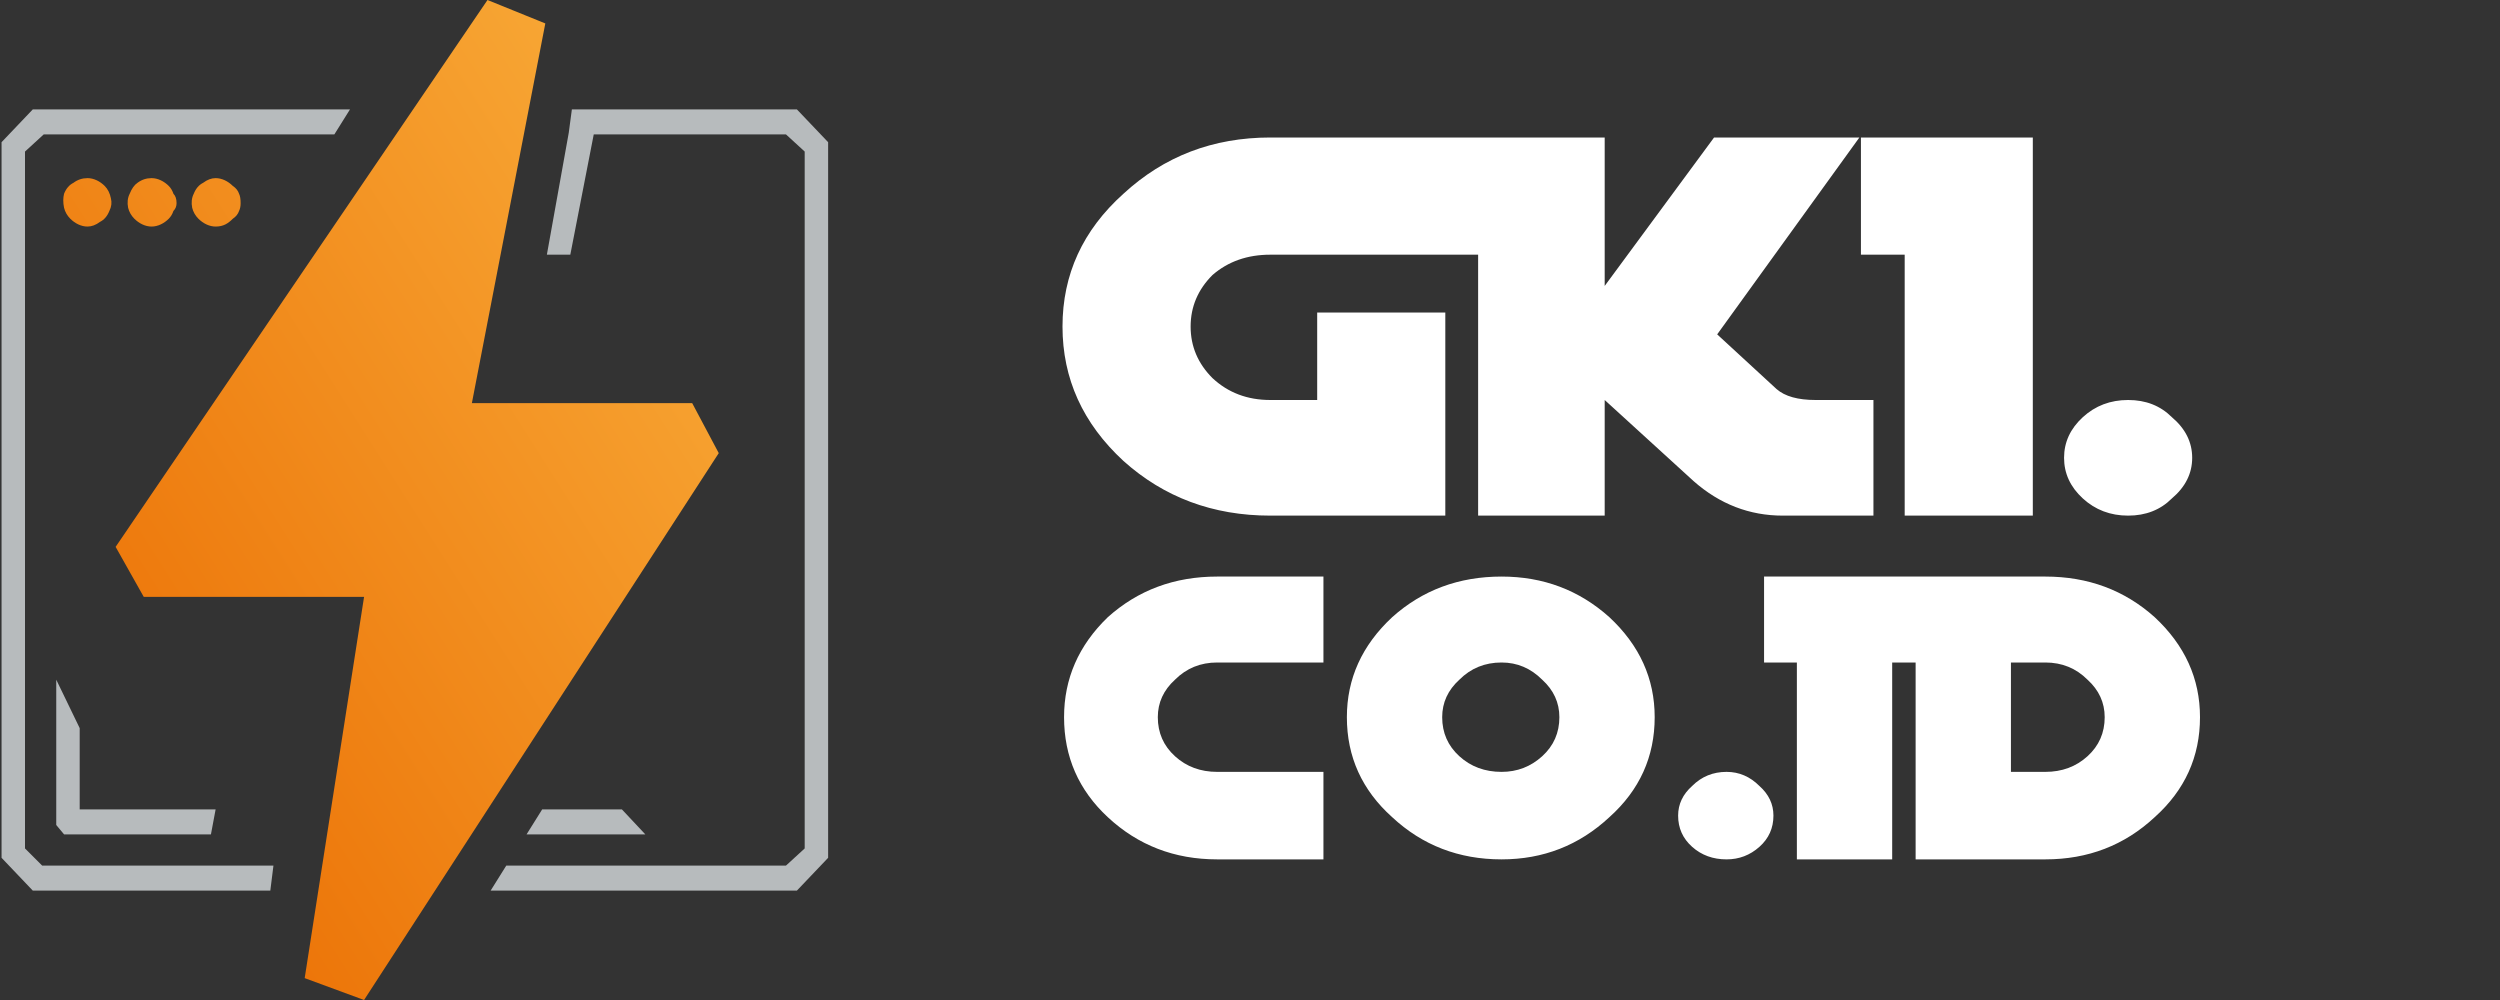
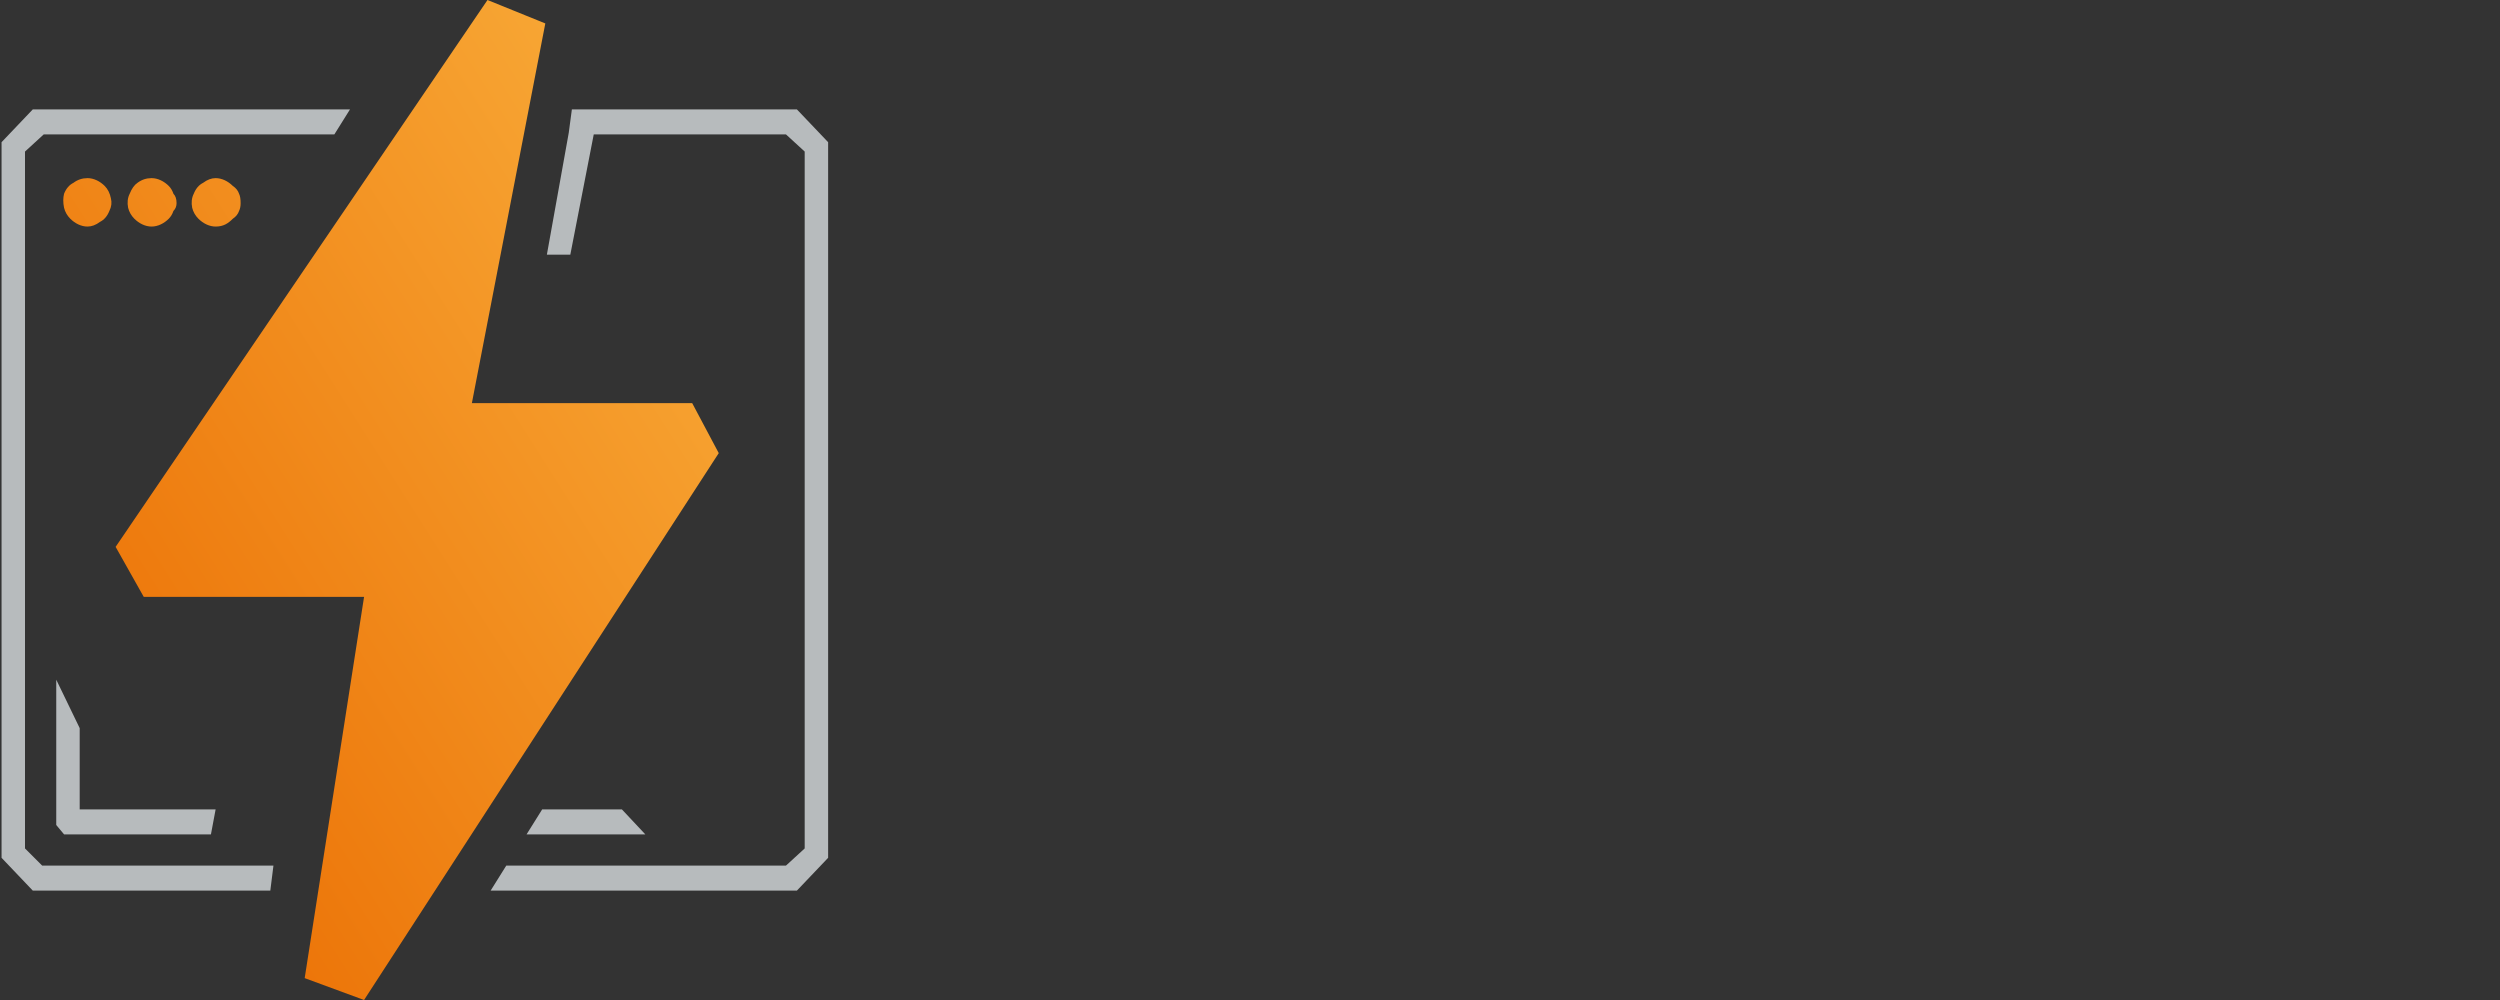
<svg xmlns="http://www.w3.org/2000/svg" version="1.2" viewBox="0 0 160 64" width="160" height="64">
  <rect x="0" y="0" width="160" height="64" fill="#333333" stroke="none" />
  <defs>
    <linearGradient id="P" gradientUnits="userSpaceOnUse" />
    <linearGradient id="g1" x1="114" y1="28" x2="114" y2="60" href="#P">
      <stop stop-color="#fff" />
      <stop offset="1" stop-color="#fff" stop-opacity="0" />
    </linearGradient>
    <linearGradient id="g2" x1="114" y1="28" x2="114" y2="60" href="#P">
      <stop stop-color="#fff" />
      <stop offset="1" stop-color="#fff" stop-opacity="0" />
    </linearGradient>
    <linearGradient id="g3" x1="98" y1="11" x2="98" y2="22" href="#P">
      <stop stop-color="#fff" />
      <stop offset="1" stop-color="#fff" stop-opacity="0" />
    </linearGradient>
    <linearGradient id="g4" x1="98" y1="11" x2="98" y2="22" href="#P">
      <stop stop-color="#fff" />
      <stop offset="1" stop-color="#fff" stop-opacity="0" />
    </linearGradient>
    <linearGradient id="g5" x1="53.6" y1="-1.5" x2="-8.6" y2="38" href="#P">
      <stop stop-color="#fbb743" />
      <stop offset="1" stop-color="#ea6b00" />
    </linearGradient>
  </defs>
  <style>.a{display:none;fill:url(#g1)}.b{display:none;fill:url(#g2)}.c{display:none;fill:url(#g3)}.d{display:none;fill:url(#g4)}.e{fill:#b7bbbd}.f{fill:url(#g5)}.g{fill:#fff}</style>
  <path fill-rule="evenodd" class="a" d="m68 52.7v-24.7h9.6c5.6 0 8.8 3.5 8.8 8.4 0 4.9-3.3 8.3-8.9 8.3h-4.3v8zm5.1-12.2h3.5c3 0 4.4-1.7 4.4-4.1 0-2.5-1.4-4.1-4.4-4.1h-3.5zm19.8 12.5c-3.5 0-6.1-1.8-6.1-5.5 0-4.2 3.3-5.4 6.9-5.7 3.2-0.3 4.5-0.5 4.5-1.7v-0.1c0-1.5-1-2.4-2.8-2.4-1.8 0-2.9 1-3.2 2.2l-4.7-0.4c0.7-3.4 3.6-5.5 8-5.5 4 0 7.7 1.9 7.7 6.3v12.5h-4.8v-2.6h-0.1c-0.9 1.7-2.7 2.9-5.4 2.9zm1.5-3.5c2.2 0 3.8-1.5 3.8-3.5v-1.9c-0.6 0.4-2.4 0.6-3.5 0.8-1.8 0.3-3 1-3 2.4 0 1.4 1.1 2.2 2.7 2.2zm19.6 10.5c-4.9 0-7.7-2.3-8.3-5.2l4.7-0.6c0.4 1.1 1.5 2.1 3.7 2.1 2.3 0 3.9-1 3.9-3.5v-3.4h-0.2c-0.7 1.5-2.4 3-5.3 3-4.1 0-7.4-2.9-7.4-9 0-6.3 3.4-9.5 7.4-9.5 3.1 0 4.6 1.8 5.2 3.3h0.2v-3.1h5.1v18.7c0 4.8-3.7 7.2-9 7.2zm0.1-11.5c2.5 0 3.9-1.9 3.9-5.2 0-3.2-1.4-5.3-3.9-5.3-2.5 0-3.8 2.2-3.8 5.3 0 3.2 1.3 5.2 3.8 5.2zm19.9 4.5c-5.7 0-9.1-3.6-9.1-9.5 0-5.7 3.5-9.6 8.9-9.6 4.8 0 8.6 3.1 8.6 9.4v1.4h-12.5c0 2.8 1.6 4.5 4.2 4.5 1.7 0 3-0.8 3.5-2.2l4.7 0.3c-0.7 3.5-3.8 5.7-8.3 5.7zm-4.1-11.5q0 0 0 0zm7.7 0q0-0.2 0-0.4 0-0.1 0-0.3-0.1-0.2-0.1-0.4-0.1-0.2-0.1-0.4-0.2-0.3-0.4-0.6-0.2-0.3-0.5-0.6-0.2-0.3-0.5-0.5-0.3-0.2-0.7-0.3-0.2-0.1-0.3-0.1-0.2-0.1-0.4-0.1-0.2-0.1-0.4-0.1-0.2 0-0.3 0-0.4 0-0.8 0.1-0.4 0-0.7 0.2-0.4 0.1-0.7 0.3-0.3 0.2-0.6 0.5-0.3 0.3-0.5 0.6-0.2 0.3-0.4 0.6-0.1 0.4-0.2 0.8-0.1 0.3-0.1 0.7zm21.9-2.1l-4.6 0.3c-0.3-1.2-1.3-2.2-3.1-2.2-1.6 0-2.8 0.8-2.8 1.9 0 0.9 0.6 1.4 2.3 1.8l3.4 0.7c3.5 0.7 5.2 2.3 5.2 5 0 3.7-3.4 6.1-8.1 6.1-4.9 0-7.8-2.2-8.3-5.7l5-0.3c0.3 1.5 1.5 2.3 3.3 2.3 1.8 0 3-0.8 3-1.9 0-0.9-0.8-1.5-2.4-1.8l-3.1-0.7c-3.6-0.7-5.3-2.5-5.3-5.2 0-3.6 3-5.8 7.7-5.8 4.7 0 7.4 2.1 7.8 5.5z" />
  <path fill-rule="evenodd" class="b" d="m68 52.7v-24.7h9.6c5.6 0 8.8 3.5 8.8 8.4 0 4.9-3.3 8.3-8.9 8.3h-4.3v8zm5.1-12.2h3.5c3 0 4.4-1.7 4.4-4.1 0-2.5-1.4-4.1-4.4-4.1h-3.5zm19.8 12.5c-3.5 0-6.1-1.8-6.1-5.5 0-4.2 3.3-5.4 6.9-5.7 3.2-0.3 4.5-0.5 4.5-1.7v-0.1c0-1.5-1-2.4-2.8-2.4-1.8 0-2.9 1-3.2 2.2l-4.7-0.4c0.7-3.4 3.6-5.5 8-5.5 4 0 7.7 1.9 7.7 6.3v12.5h-4.8v-2.6h-0.1c-0.9 1.7-2.7 2.9-5.4 2.9zm1.5-3.5c2.2 0 3.8-1.5 3.8-3.5v-1.9c-0.6 0.4-2.4 0.6-3.5 0.8-1.8 0.3-3 1-3 2.4 0 1.4 1.1 2.2 2.7 2.2zm19.6 10.5c-4.9 0-7.7-2.3-8.3-5.2l4.7-0.6c0.4 1.1 1.5 2.1 3.7 2.1 2.3 0 3.9-1 3.9-3.5v-3.4h-0.2c-0.7 1.5-2.4 3-5.3 3-4.1 0-7.4-2.9-7.4-9 0-6.3 3.4-9.5 7.4-9.5 3.1 0 4.6 1.8 5.2 3.3h0.2v-3.1h5.1v18.7c0 4.8-3.7 7.2-9 7.2zm0.1-11.5c2.5 0 3.9-1.9 3.9-5.2 0-3.2-1.4-5.3-3.9-5.3-2.5 0-3.8 2.2-3.8 5.3 0 3.2 1.3 5.2 3.8 5.2zm19.9 4.5c-5.7 0-9.1-3.6-9.1-9.5 0-5.7 3.5-9.6 8.9-9.6 4.8 0 8.6 3.1 8.6 9.4v1.4h-12.5c0 2.8 1.6 4.5 4.2 4.5 1.7 0 3-0.8 3.5-2.2l4.7 0.3c-0.7 3.5-3.8 5.7-8.3 5.7zm-4.1-11.5q0 0 0 0zm7.7 0q0-0.2 0-0.4 0-0.1 0-0.3-0.1-0.2-0.1-0.4-0.1-0.2-0.1-0.4-0.2-0.3-0.4-0.6-0.2-0.3-0.5-0.6-0.2-0.3-0.5-0.5-0.3-0.2-0.7-0.3-0.2-0.1-0.3-0.1-0.2-0.1-0.4-0.1-0.2-0.1-0.4-0.1-0.2 0-0.3 0-0.4 0-0.8 0.1-0.4 0-0.7 0.2-0.4 0.1-0.7 0.3-0.3 0.2-0.6 0.5-0.3 0.3-0.5 0.6-0.2 0.3-0.4 0.6-0.1 0.4-0.2 0.8-0.1 0.3-0.1 0.7zm21.9-2.1l-4.6 0.3c-0.3-1.2-1.3-2.2-3.1-2.2-1.6 0-2.8 0.8-2.8 1.9 0 0.9 0.6 1.4 2.3 1.8l3.4 0.7c3.5 0.7 5.2 2.3 5.2 5 0 3.7-3.4 6.1-8.1 6.1-4.9 0-7.8-2.2-8.3-5.7l5-0.3c0.3 1.5 1.5 2.3 3.3 2.3 1.8 0 3-0.8 3-1.9 0-0.9-0.8-1.5-2.4-1.8l-3.1-0.7c-3.6-0.7-5.3-2.5-5.3-5.2 0-3.6 3-5.8 7.7-5.8 4.7 0 7.4 2.1 7.8 5.5z" />
-   <path fill-rule="evenodd" class="c" d="m75.7 15.1h-2.1c-0.1-1.1-0.9-1.8-2-1.8-1.5 0-2.5 1.2-2.5 3.4 0 2.2 1 3.4 2.4 3.4 1.1 0 2-0.7 2.1-1.8h2.1c-0.2 1.9-1.7 3.7-4.2 3.7-2.6 0-4.5-1.9-4.5-5.3 0-3.4 2-5.3 4.5-5.3 2.3 0 4 1.3 4.2 3.7zm2.9-3.6v10.3h-2v-10.3c0 0 2 0 2 0zm4.4 10.5q0 0 0 0 0 0 0 0zm-3.6-4c0-2.4 1.4-4 3.6-4 2.2 0 3.6 1.6 3.6 4 0 2.4-1.4 4-3.6 4-2.2 0-3.6-1.6-3.6-4zm3.6 2.3c1 0 1.5-1 1.5-2.3 0-1.4-0.5-2.4-1.5-2.4-1 0-1.6 1-1.6 2.4 0 1.3 0.6 2.3 1.6 2.3zm9-1.8v-4.4h2v7.7h-1.9v-1.4h-0.1c-0.3 0.9-1.1 1.5-2.2 1.5-1.5 0-2.5-1-2.5-2.9v-4.9h2v4.5c0 1 0.5 1.5 1.3 1.5 0.7 0 1.4-0.5 1.4-1.6zm5.7 3.5c-1.6 0-2.9-1.4-2.9-4 0-2.7 1.3-4 2.9-4 1.2 0 1.8 0.8 2.1 1.4h0.1v-3.9h2v10.3h-2v-1.2h-0.1q-0.1 0.2-0.2 0.3 0 0.1-0.1 0.3-0.2 0.1-0.3 0.2-0.1 0.1-0.2 0.2-0.2 0.1-0.3 0.2-0.2 0.1-0.3 0.1-0.2 0-0.3 0.1-0.2 0-0.4 0 0 0 0 0zm0.7-1.7q0 0 0 0 0 0 0 0zm1.5-2.3c0-1.4-0.6-2.3-1.5-2.3-1 0-1.6 0.9-1.6 2.3 0 1.3 0.6 2.3 1.6 2.3 0.9 0 1.5-1 1.5-2.3zm7-3.9v1.6h-1.5v6.1h-2v-6.1h-1v-1.6h1v-0.6c0-1.7 1-2.5 2.4-2.5 0.6 0 1.2 0.1 1.4 0.2l-0.3 1.6q-0.1 0-0.2 0-0.1 0-0.2-0.1 0 0-0.1 0-0.1 0-0.2 0c-0.6 0-0.8 0.3-0.8 0.8v0.6h1.5q0 0 0 0zm2.7-2.6v10.3h-2.1v-10.3c0 0 2.1 0 2.1 0zm3.1 10.5c-1.4 0-2.4-0.8-2.4-2.3 0-1.8 1.3-2.3 2.7-2.4 1.3-0.1 1.8-0.2 1.8-0.7 0-0.7-0.4-1-1.1-1-0.7 0-1.2 0.3-1.3 0.9l-1.9-0.2c0.3-1.4 1.4-2.3 3.2-2.3 1.6 0 3.1 0.8 3.1 2.6v5.2h-1.9v-1h-0.1c-0.3 0.7-1 1.2-2.1 1.2zm0.6-1.5c0.8 0 1.5-0.6 1.5-1.4v-0.9c-0.3 0.2-1 0.3-1.4 0.4-0.7 0.1-1.2 0.4-1.2 1 0 0.6 0.4 0.9 1.1 0.9zm4.5 1.3v-7.7h1.9v1.3h0.1c0.3-0.9 1-1.4 1.8-1.4 0.2 0 0.4 0 0.6 0.1v1.9q-0.1-0.1-0.2-0.1-0.1 0-0.2 0-0.1 0-0.2 0-0.1-0.1-0.3-0.1c-0.8 0-1.5 0.7-1.5 1.7v4.3zm7.9 0.2c-2.3 0-3.6-1.5-3.6-4 0-2.4 1.4-4 3.5-4 1.9 0 3.4 1.3 3.4 3.9v0.6h-4.9c0 1.2 0.6 1.9 1.6 1.9 0.7 0 1.2-0.3 1.4-0.9l1.9 0.1c-0.3 1.5-1.5 2.4-3.3 2.4zm-1.6-4.8h3c0-0.9-0.6-1.6-1.5-1.6q-0.1 0-0.3 0-0.1 0-0.3 0.1-0.1 0.1-0.2 0.1-0.1 0.1-0.3 0.2-0.1 0.2-0.1 0.3-0.1 0.1-0.2 0.3-0.1 0.1-0.1 0.3 0 0.1 0 0.3z" />
  <path fill-rule="evenodd" class="d" d="m75.7 15.1h-2.1c-0.1-1.1-0.9-1.8-2-1.8-1.5 0-2.5 1.2-2.5 3.4 0 2.2 1 3.4 2.4 3.4 1.1 0 2-0.7 2.1-1.8h2.1c-0.2 1.9-1.7 3.7-4.2 3.7-2.6 0-4.5-1.9-4.5-5.3 0-3.4 2-5.3 4.5-5.3 2.3 0 4 1.3 4.2 3.7zm2.9-3.6v10.3h-2v-10.3c0 0 2 0 2 0zm4.4 10.5q0 0 0 0 0 0 0 0zm-3.6-4c0-2.4 1.4-4 3.6-4 2.2 0 3.6 1.6 3.6 4 0 2.4-1.4 4-3.6 4-2.2 0-3.6-1.6-3.6-4zm3.6 2.3c1 0 1.5-1 1.5-2.3 0-1.4-0.5-2.4-1.5-2.4-1 0-1.6 1-1.6 2.4 0 1.3 0.6 2.3 1.6 2.3zm9-1.8v-4.4h2v7.7h-1.9v-1.4h-0.1c-0.3 0.9-1.1 1.5-2.2 1.5-1.5 0-2.5-1-2.5-2.9v-4.9h2v4.5c0 1 0.5 1.5 1.3 1.5 0.7 0 1.4-0.5 1.4-1.6zm5.7 3.5c-1.6 0-2.9-1.4-2.9-4 0-2.7 1.3-4 2.9-4 1.2 0 1.8 0.8 2.1 1.4h0.1v-3.9h2v10.3h-2v-1.2h-0.1q-0.1 0.2-0.2 0.3 0 0.1-0.1 0.3-0.2 0.1-0.3 0.2-0.1 0.1-0.2 0.2-0.2 0.1-0.3 0.2-0.2 0.1-0.3 0.1-0.2 0-0.3 0.1-0.2 0-0.4 0 0 0 0 0zm0.7-1.7q0 0 0 0 0 0 0 0zm1.5-2.3c0-1.4-0.6-2.3-1.5-2.3-1 0-1.6 0.9-1.6 2.3 0 1.3 0.6 2.3 1.6 2.3 0.9 0 1.5-1 1.5-2.3zm7-3.9v1.6h-1.5v6.1h-2v-6.1h-1v-1.6h1v-0.6c0-1.7 1-2.5 2.4-2.5 0.6 0 1.2 0.1 1.4 0.2l-0.3 1.6q-0.1 0-0.2 0-0.1 0-0.2-0.1 0 0-0.1 0-0.1 0-0.2 0c-0.6 0-0.8 0.3-0.8 0.8v0.6h1.5q0 0 0 0zm2.7-2.6v10.3h-2.1v-10.3c0 0 2.1 0 2.1 0zm3.1 10.5c-1.4 0-2.4-0.8-2.4-2.3 0-1.8 1.3-2.3 2.7-2.4 1.3-0.1 1.8-0.2 1.8-0.7 0-0.7-0.4-1-1.1-1-0.7 0-1.2 0.3-1.3 0.9l-1.9-0.2c0.3-1.4 1.4-2.3 3.2-2.3 1.6 0 3.1 0.8 3.1 2.6v5.2h-1.9v-1h-0.1c-0.3 0.7-1 1.2-2.1 1.2zm0.6-1.5c0.8 0 1.5-0.6 1.5-1.4v-0.9c-0.3 0.2-1 0.3-1.4 0.4-0.7 0.1-1.2 0.4-1.2 1 0 0.6 0.4 0.9 1.1 0.9zm4.5 1.3v-7.7h1.9v1.3h0.1c0.3-0.9 1-1.4 1.8-1.4 0.2 0 0.4 0 0.6 0.1v1.9q-0.1-0.1-0.2-0.1-0.1 0-0.2 0-0.1 0-0.2 0-0.1-0.1-0.3-0.1c-0.8 0-1.5 0.7-1.5 1.7v4.3zm7.9 0.2c-2.3 0-3.6-1.5-3.6-4 0-2.4 1.4-4 3.5-4 1.9 0 3.4 1.3 3.4 3.9v0.6h-4.9c0 1.2 0.6 1.9 1.6 1.9 0.7 0 1.2-0.3 1.4-0.9l1.9 0.1c-0.3 1.5-1.5 2.4-3.3 2.4zm-1.6-4.8h3c0-0.9-0.6-1.6-1.5-1.6q-0.1 0-0.3 0-0.1 0-0.3 0.1-0.1 0.1-0.2 0.1-0.1 0.1-0.3 0.2-0.1 0.2-0.1 0.3-0.1 0.1-0.2 0.3-0.1 0.1-0.1 0.3 0 0.1 0 0.3z" />
  <path fill-rule="evenodd" class="e" d="m51 7l2 2.1v45.8l-2 2.1h-19.6l1-1.6h17.9l1.2-1.1v-44.6l-1.2-1.1h-12.3l-1.5 7.7h-1.5l1.4-7.8 0.2-1.5zm-48.9 50l-2-2.1v-45.8l2-2.1h20.3l-1 1.6h-18.6l-1.2 1.1v44.6l1.1 1.1h14.8l-0.2 1.6zm3-5.2h8.7l-0.3 1.6h-9.4l-0.5-0.6v-9.3l1.5 3.1c0 0 0 5.2 0 5.2zm34.7 0l1.5 1.6h-7.6l1-1.6z" />
  <path fill-rule="evenodd" class="f" d="m23.3 38.2h-14.1l-1.8-3.2 23.8-35 3.7 1.5-4.7 24.3h14.1l1.7 3.2-22.7 35-3.8-1.4zm-17.7-23.7c-0.4 0-0.8-0.2-1.1-0.5q-0.3-0.3-0.4-0.7-0.1-0.5 0-0.9 0.2-0.5 0.6-0.7 0.4-0.3 0.9-0.3c0.4 0 0.8 0.2 1.1 0.5q0.3 0.3 0.4 0.8 0.1 0.4-0.1 0.8-0.2 0.5-0.6 0.7-0.4 0.3-0.8 0.3zm4.1 0c-0.4 0-0.8-0.2-1.1-0.5q-0.3-0.3-0.4-0.7-0.1-0.5 0.1-0.9 0.2-0.5 0.5-0.7 0.4-0.3 0.9-0.3c0.4 0 0.8 0.2 1.1 0.5q0.2 0.2 0.3 0.5 0.2 0.2 0.2 0.6 0 0.3-0.2 0.5-0.1 0.3-0.3 0.5c-0.3 0.3-0.7 0.5-1.1 0.5zm4.1 0c-0.4 0-0.8-0.2-1.1-0.5q-0.3-0.3-0.4-0.7-0.1-0.5 0.1-0.9 0.2-0.5 0.6-0.7 0.4-0.3 0.8-0.3c0.4 0 0.8 0.2 1.1 0.5q0.3 0.2 0.4 0.5 0.1 0.2 0.1 0.6 0 0.3-0.1 0.5-0.1 0.3-0.4 0.5c-0.3 0.3-0.6 0.5-1.1 0.5z" />
-   <path class="g" d="m92.5 20v13h-11.2q-5.5 0-9.4-3.5-3.9-3.6-3.9-8.6 0-5 3.9-8.5 3.9-3.6 9.4-3.6h11.2v7.5h-11.2q-2.2 0-3.7 1.3-1.4 1.4-1.4 3.3 0 1.9 1.4 3.3 1.5 1.4 3.7 1.4h3v-5.6zm27.4 5.6v7.4h-5.8q-3.2 0-5.7-2.2l-5.7-5.2v7.4h-8.1v-16.7h-2.9v-7.5h11v9.5l7-9.5h9.3l-9.1 12.6 3.8 3.5q0.8 0.7 2.5 0.7zm10.2-16.8v24.2h-8.2v-16.7h-2.8v-7.5zm10.2 20.5q0 1.5-1.3 2.6-1.1 1.1-2.8 1.1-1.7 0-2.9-1.1-1.2-1.1-1.2-2.6 0-1.5 1.2-2.6 1.2-1.1 2.9-1.1 1.7 0 2.8 1.1 1.3 1.1 1.3 2.6zm-55.6 20.1v5.6h-6.8q-4.1 0-7-2.7-2.8-2.6-2.8-6.4 0-3.7 2.8-6.4 2.9-2.6 7-2.6h6.8v5.5h-6.8q-1.6 0-2.7 1.1-1.1 1-1.1 2.4 0 1.5 1.1 2.5 1.1 1 2.7 1zm21.2-3.5q0 3.8-2.9 6.4-2.9 2.7-6.9 2.7-4.1 0-7-2.7-2.9-2.6-2.9-6.4 0-3.7 2.9-6.4 2.9-2.6 7-2.6 4 0 6.9 2.6 2.9 2.7 2.9 6.4zm-6.1 0q0-1.4-1.1-2.4-1.1-1.1-2.6-1.1-1.6 0-2.7 1.1-1.1 1-1.1 2.4 0 1.5 1.1 2.5 1.1 1 2.7 1 1.5 0 2.6-1 1.1-1 1.1-2.5zm13.7 6.3q0 1.2-0.9 2-0.9 0.8-2.1 0.8-1.3 0-2.2-0.8-0.9-0.8-0.9-2 0-1.1 0.9-1.9 0.9-0.9 2.2-0.9 1.2 0 2.1 0.9 0.9 0.8 0.9 1.9zm7.6-15.3v18.1h-6.1v-12.6h-2.1v-5.5zm19.7 9q0 3.8-2.9 6.4-2.9 2.7-7 2.7h-8.3v-12.6h-2.1v-5.5h10.4q4.1 0 7 2.6 2.9 2.7 2.9 6.4zm-6.1 0q0-1.4-1.1-2.4-1.1-1.1-2.7-1.1h-2.2v7h2.2q1.6 0 2.7-1 1.1-1 1.1-2.5z" />
</svg>